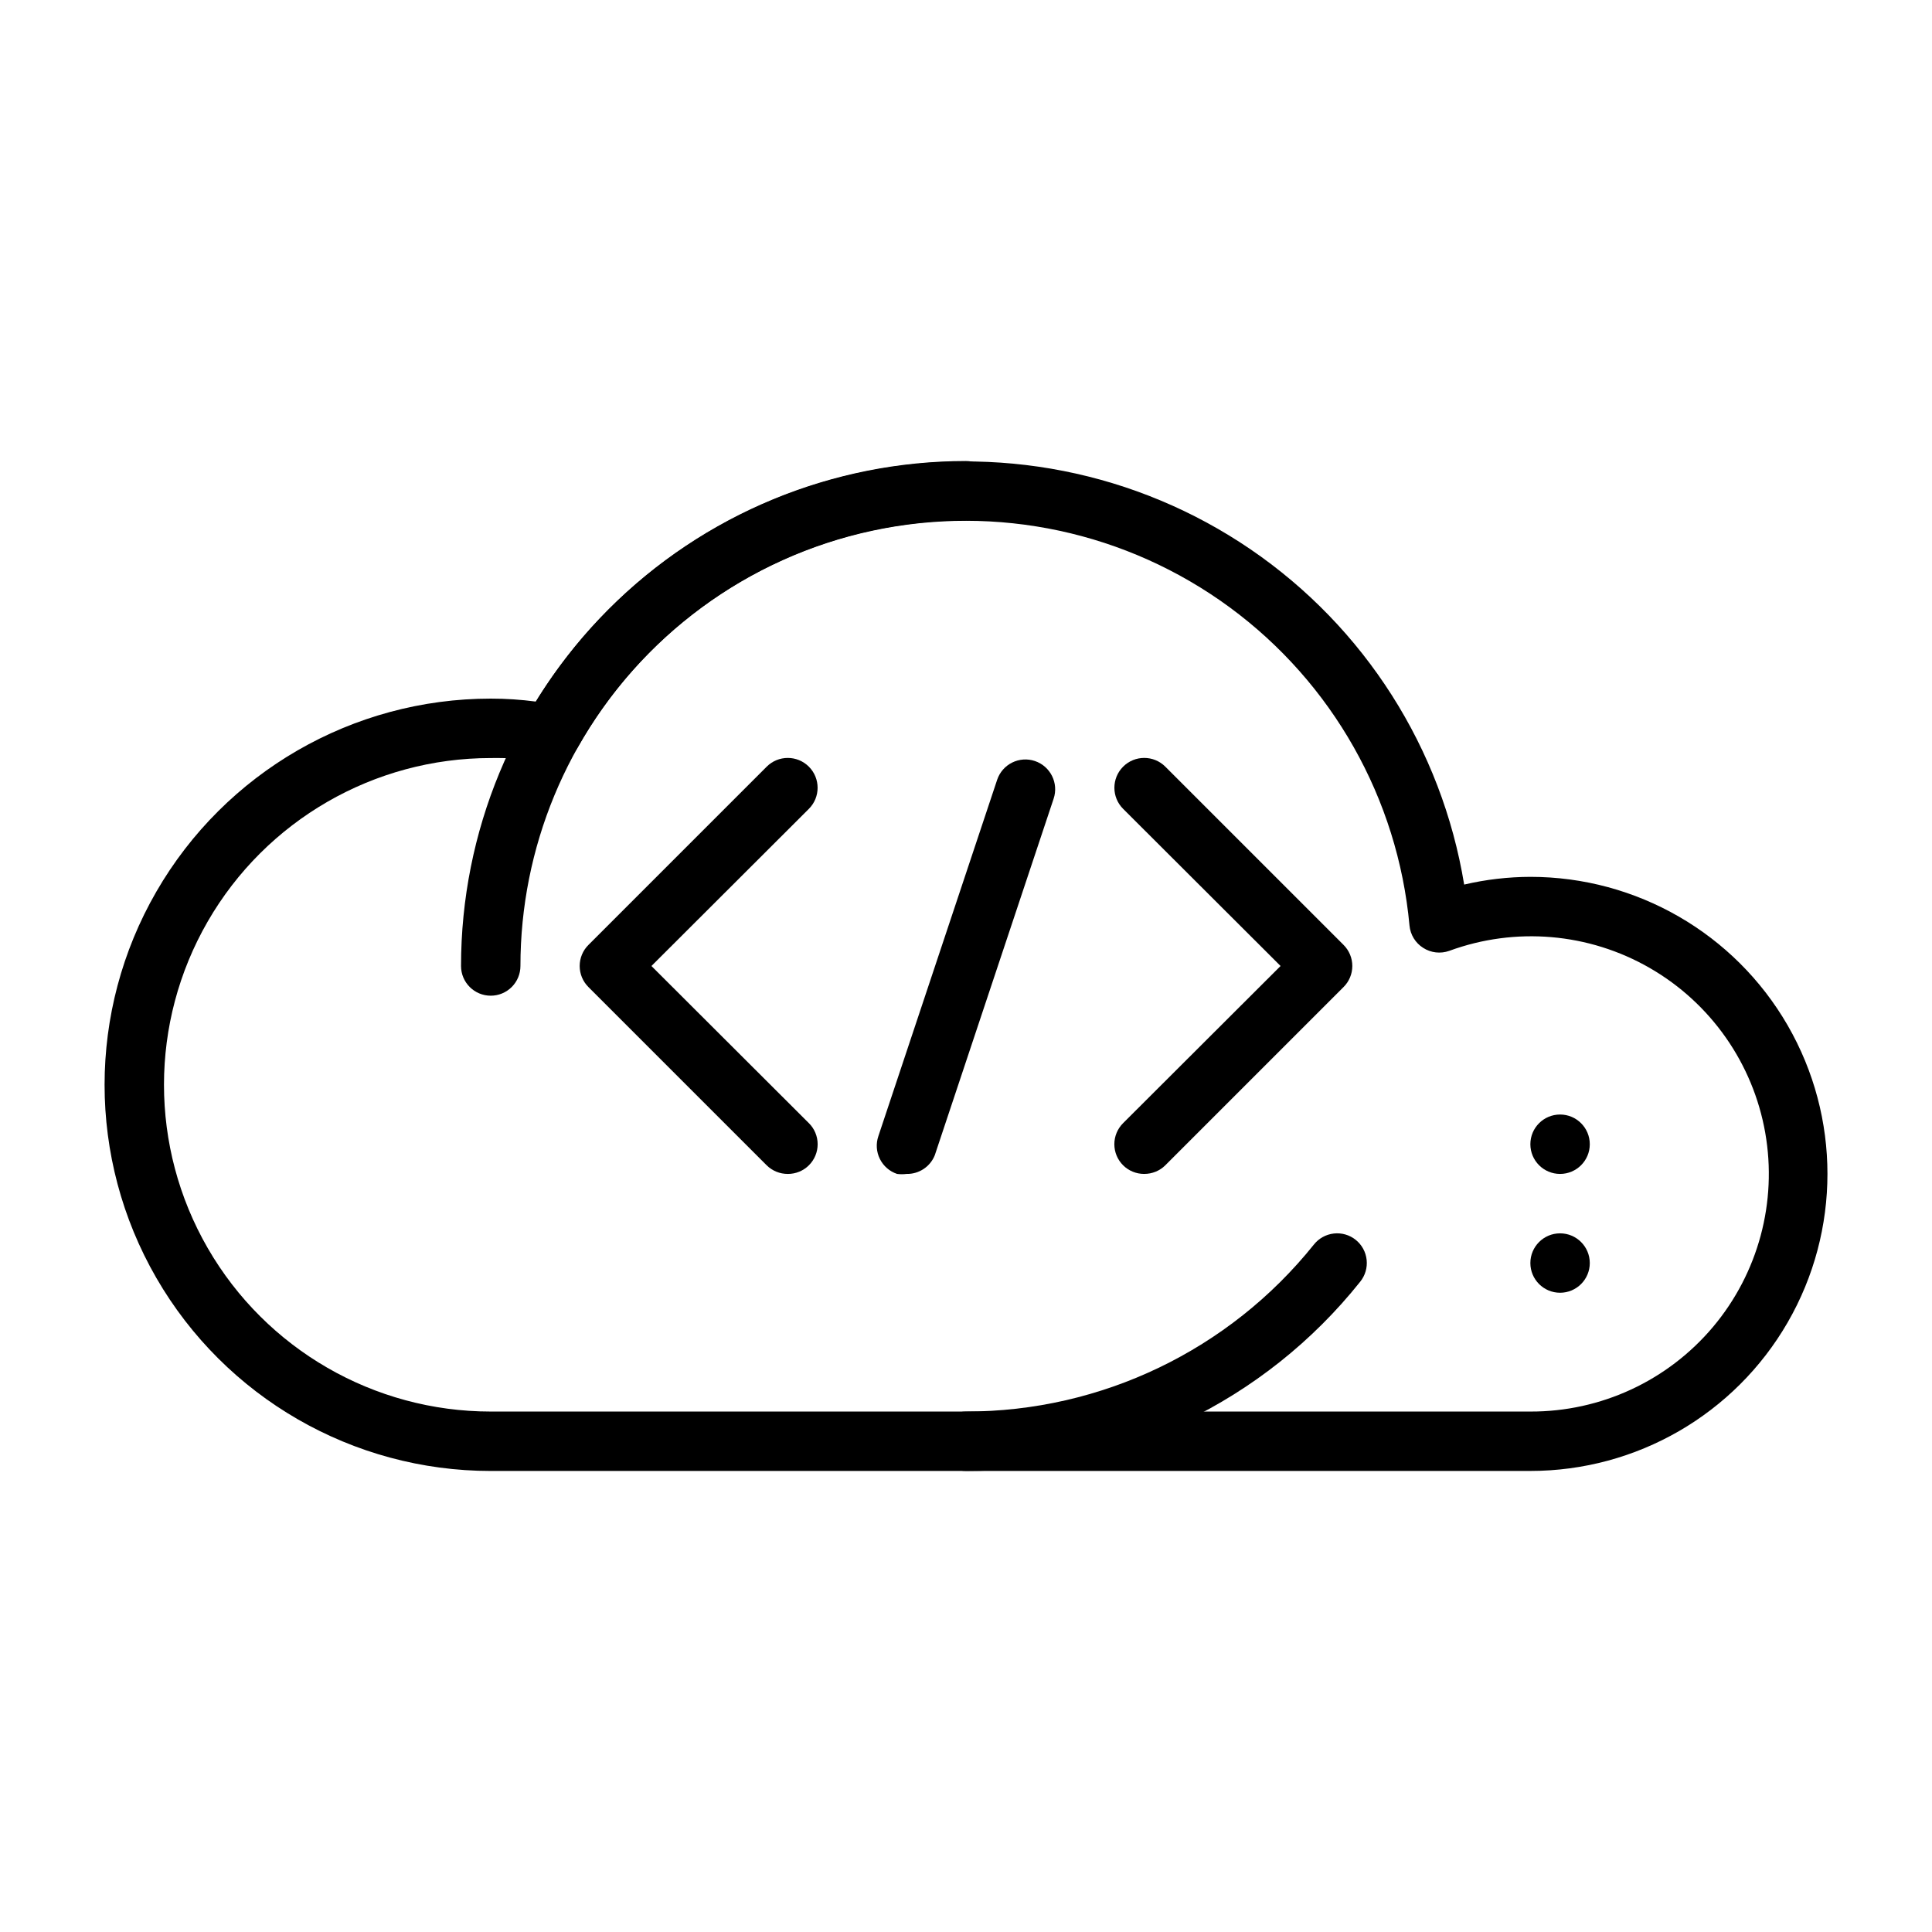
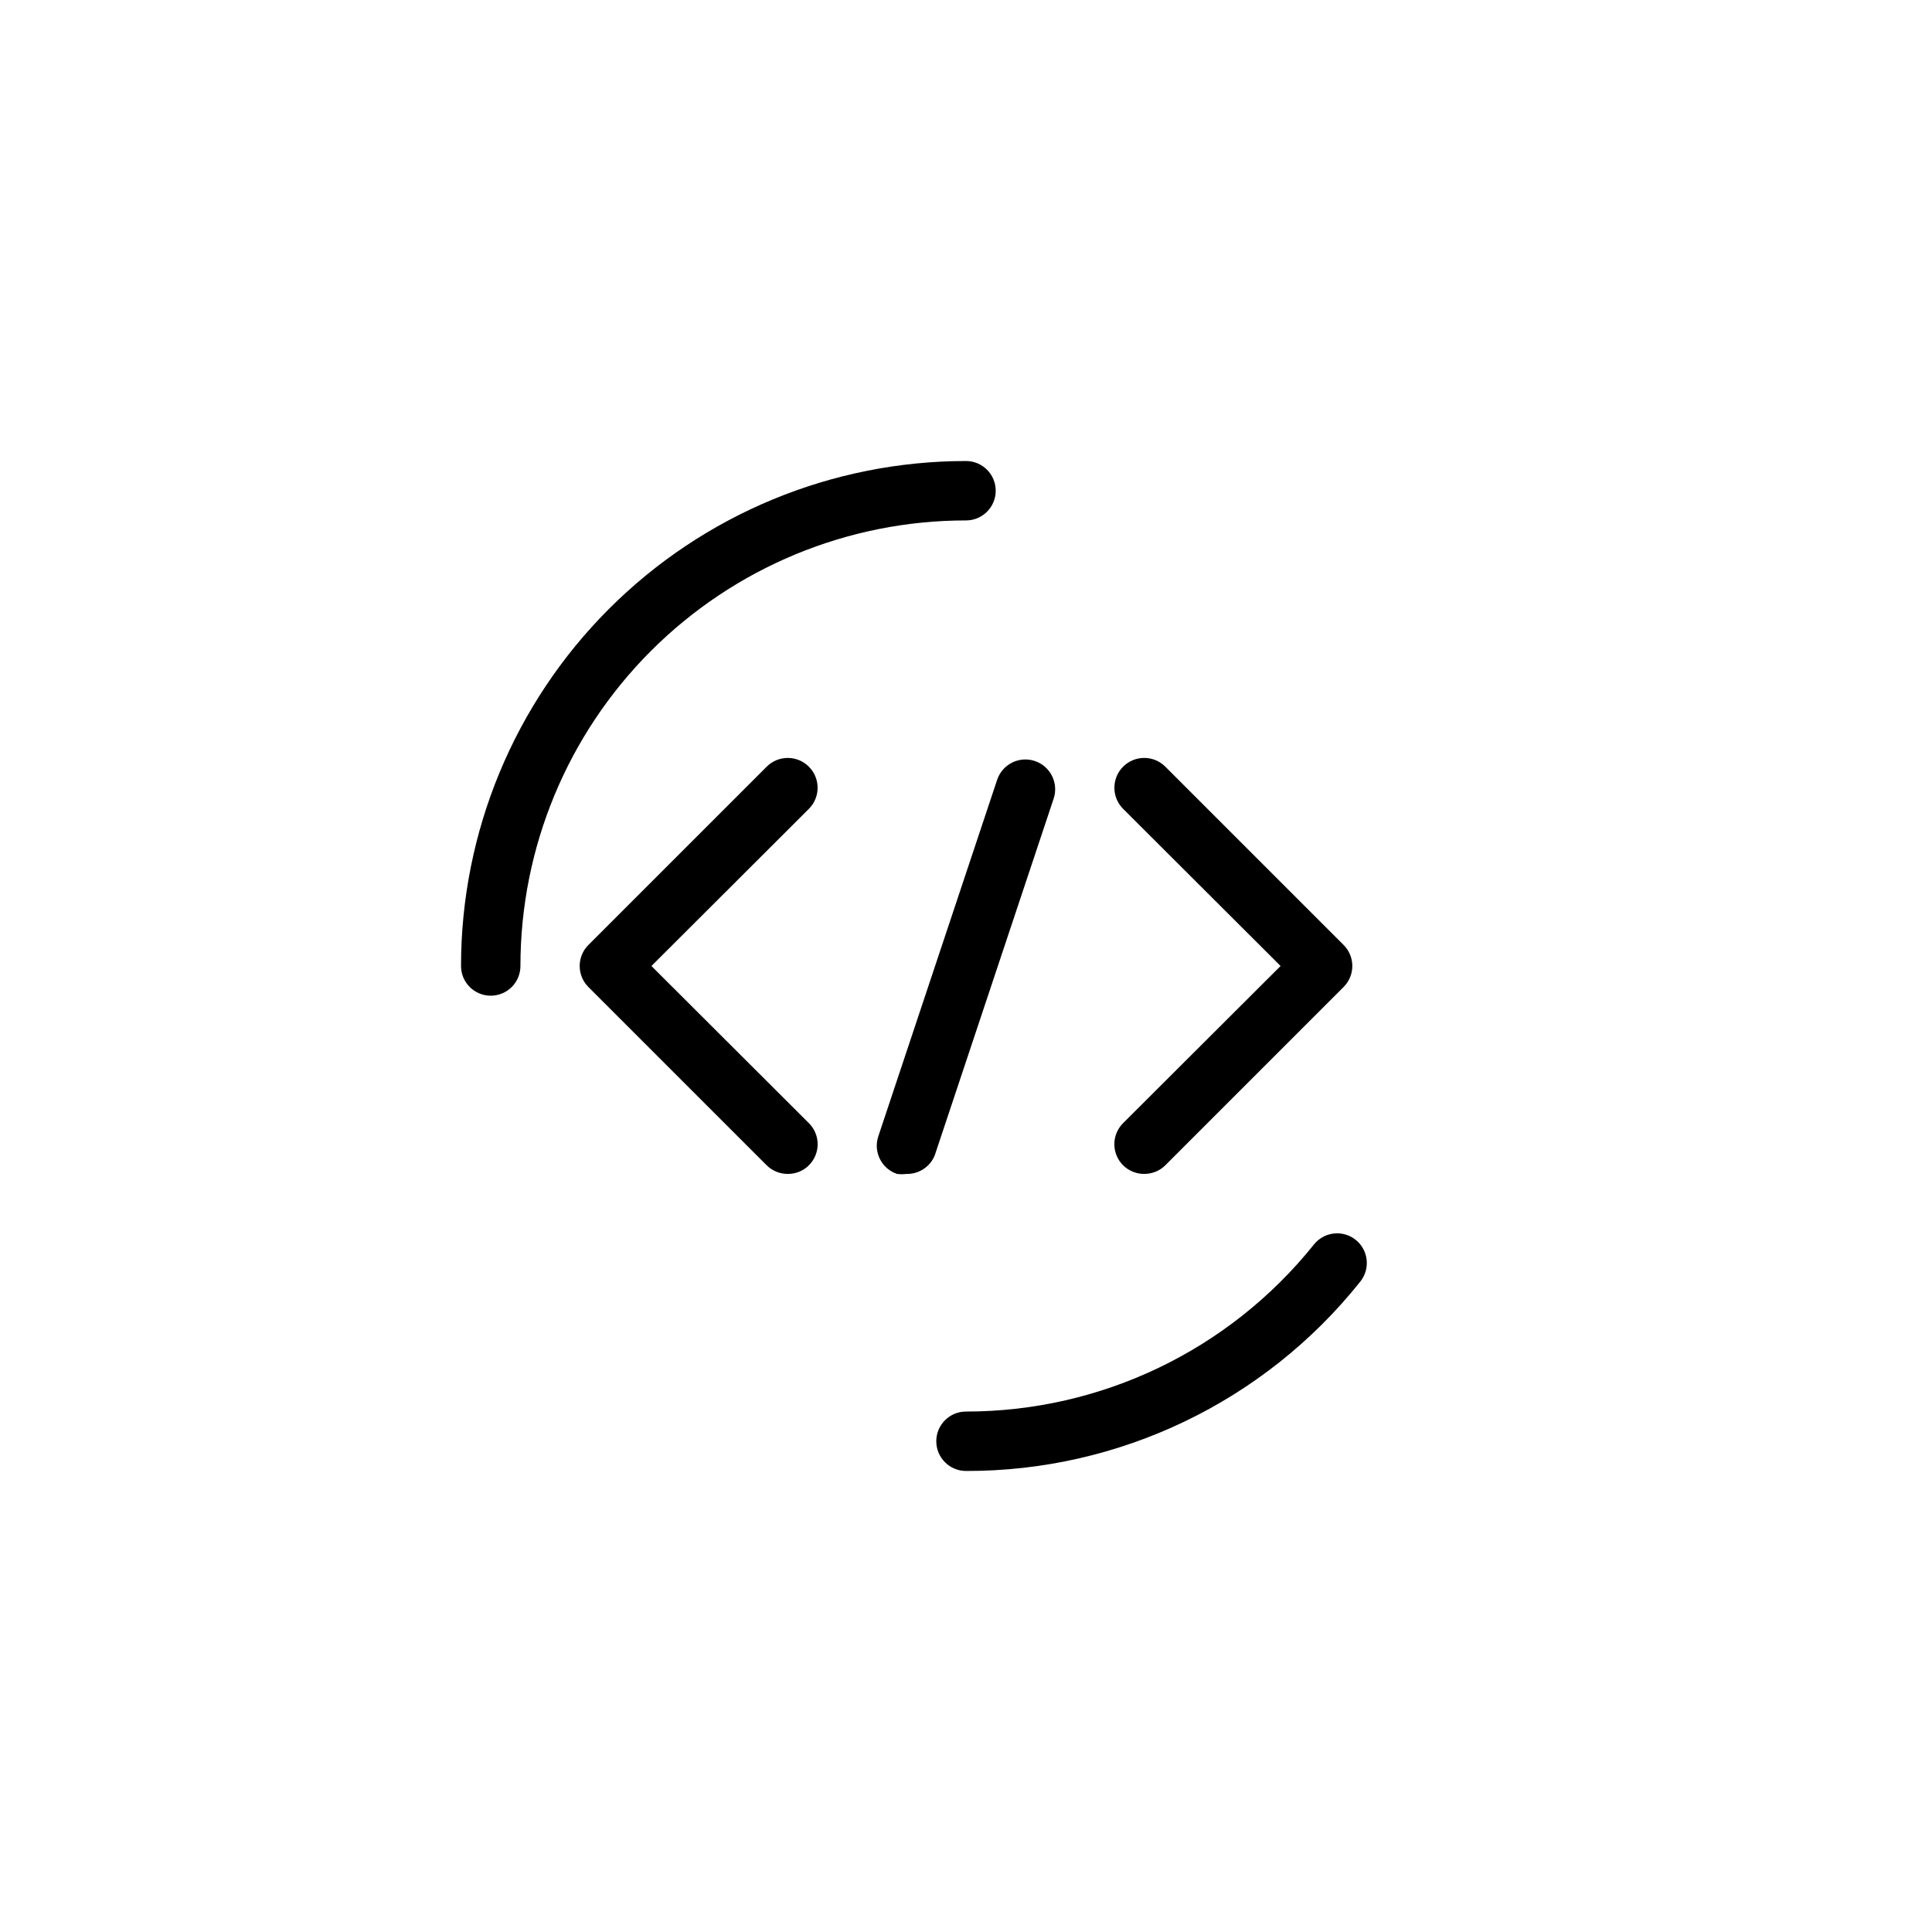
<svg xmlns="http://www.w3.org/2000/svg" fill="#000000" width="800px" height="800px" version="1.1" viewBox="144 144 512 512">
  <g>
-     <path d="m549.57 533.82h-275.52c-36.562 0-70.348-19.508-88.625-51.168-18.281-31.664-18.281-70.676 0-102.34 18.277-31.664 52.062-51.172 88.625-51.172 4-0.004 8 0.262 11.965 0.789 19.188-31.148 50.289-53.086 86.07-60.707 35.781-7.621 73.125-0.262 103.34 20.367 30.215 20.633 50.664 52.73 56.594 88.832 5.754-1.344 11.645-2.031 17.555-2.047 28.125 0 54.113 15.004 68.176 39.359 14.059 24.355 14.059 54.363 0 78.719-14.062 24.359-40.051 39.363-68.176 39.363zm-275.52-188.93c-30.938 0-59.523 16.504-74.992 43.297-15.469 26.789-15.469 59.801 0 86.59 15.469 26.793 44.055 43.297 74.992 43.297h275.52c18.648 0.062 36.367-8.145 48.379-22.406 12.012-14.266 17.086-33.121 13.855-51.484-3.234-18.367-14.441-34.355-30.602-43.66-16.16-9.305-35.617-10.969-53.121-4.543-2.309 0.828-4.867 0.539-6.93-0.789-2.055-1.301-3.391-3.481-3.621-5.902-3.09-33.637-20.441-64.34-47.656-84.344-27.219-20-61.703-27.391-94.727-20.297-33.023 7.094-61.43 27.992-78.035 57.406-1.598 2.766-4.707 4.289-7.871 3.859-5.027-0.762-10.109-1.102-15.191-1.023z" />
    <path d="m400 533.82c-4.348 0-7.875-3.527-7.875-7.875 0-4.348 3.527-7.871 7.875-7.871 35.848 0.012 69.762-16.266 92.18-44.238 1.301-1.648 3.203-2.703 5.289-2.941 2.082-0.238 4.176 0.367 5.812 1.68 1.633 1.312 2.676 3.223 2.894 5.305 0.223 2.082-0.395 4.168-1.715 5.797-25.344 31.777-63.816 50.242-104.46 50.145z" />
    <path d="m274.05 407.87c-4.348 0-7.871-3.523-7.871-7.871 0-35.492 14.098-69.531 39.195-94.629s59.137-39.195 94.629-39.195c4.348 0 7.871 3.523 7.871 7.871s-3.523 7.871-7.871 7.871c-31.316 0-61.352 12.441-83.496 34.586-22.145 22.145-34.586 52.18-34.586 83.496 0 2.086-0.828 4.09-2.305 5.566-1.477 1.477-3.481 2.305-5.566 2.305z" />
    <path d="m352.77 455.1c-2.09 0.012-4.102-0.809-5.59-2.281l-47.23-47.23v-0.004c-1.492-1.477-2.328-3.488-2.328-5.586 0-2.102 0.836-4.113 2.328-5.59l47.23-47.23v-0.004c3.09-3.086 8.094-3.086 11.18 0 3.086 3.09 3.086 8.094 0 11.18l-41.723 41.645 41.723 41.645v-0.004c1.492 1.48 2.328 3.492 2.328 5.59 0 2.098-0.836 4.109-2.328 5.59-1.484 1.473-3.496 2.293-5.59 2.281z" />
    <path d="m447.23 455.1c-2.094 0.012-4.102-0.809-5.59-2.281-1.488-1.48-2.328-3.492-2.328-5.59 0-2.098 0.84-4.109 2.328-5.59l41.723-41.641-41.723-41.645c-3.086-3.086-3.086-8.09 0-11.18 3.086-3.086 8.094-3.086 11.18 0l47.23 47.23v0.004c1.492 1.477 2.328 3.488 2.328 5.59 0 2.098-0.836 4.109-2.328 5.586l-47.23 47.23v0.004c-1.484 1.473-3.496 2.293-5.59 2.281z" />
    <path d="m384.25 455.1c-0.836 0.109-1.684 0.109-2.519 0-1.984-0.664-3.625-2.09-4.555-3.969-0.934-1.875-1.078-4.043-0.402-6.027l31.488-94.465c0.668-1.984 2.094-3.621 3.969-4.551 1.875-0.93 4.043-1.078 6.027-0.41 4.129 1.395 6.352 5.867 4.961 10l-31.488 94.465c-1.215 3.051-4.195 5.027-7.481 4.957z" />
-     <path d="m565.31 447.23c0 4.348-3.527 7.871-7.875 7.871s-7.871-3.523-7.871-7.871c0-4.348 3.523-7.871 7.871-7.871s7.875 3.523 7.875 7.871" />
-     <path d="m565.31 478.72c0 4.348-3.527 7.871-7.875 7.871s-7.871-3.523-7.871-7.871 3.523-7.871 7.871-7.871 7.875 3.523 7.875 7.871" />
  </g>
</svg>